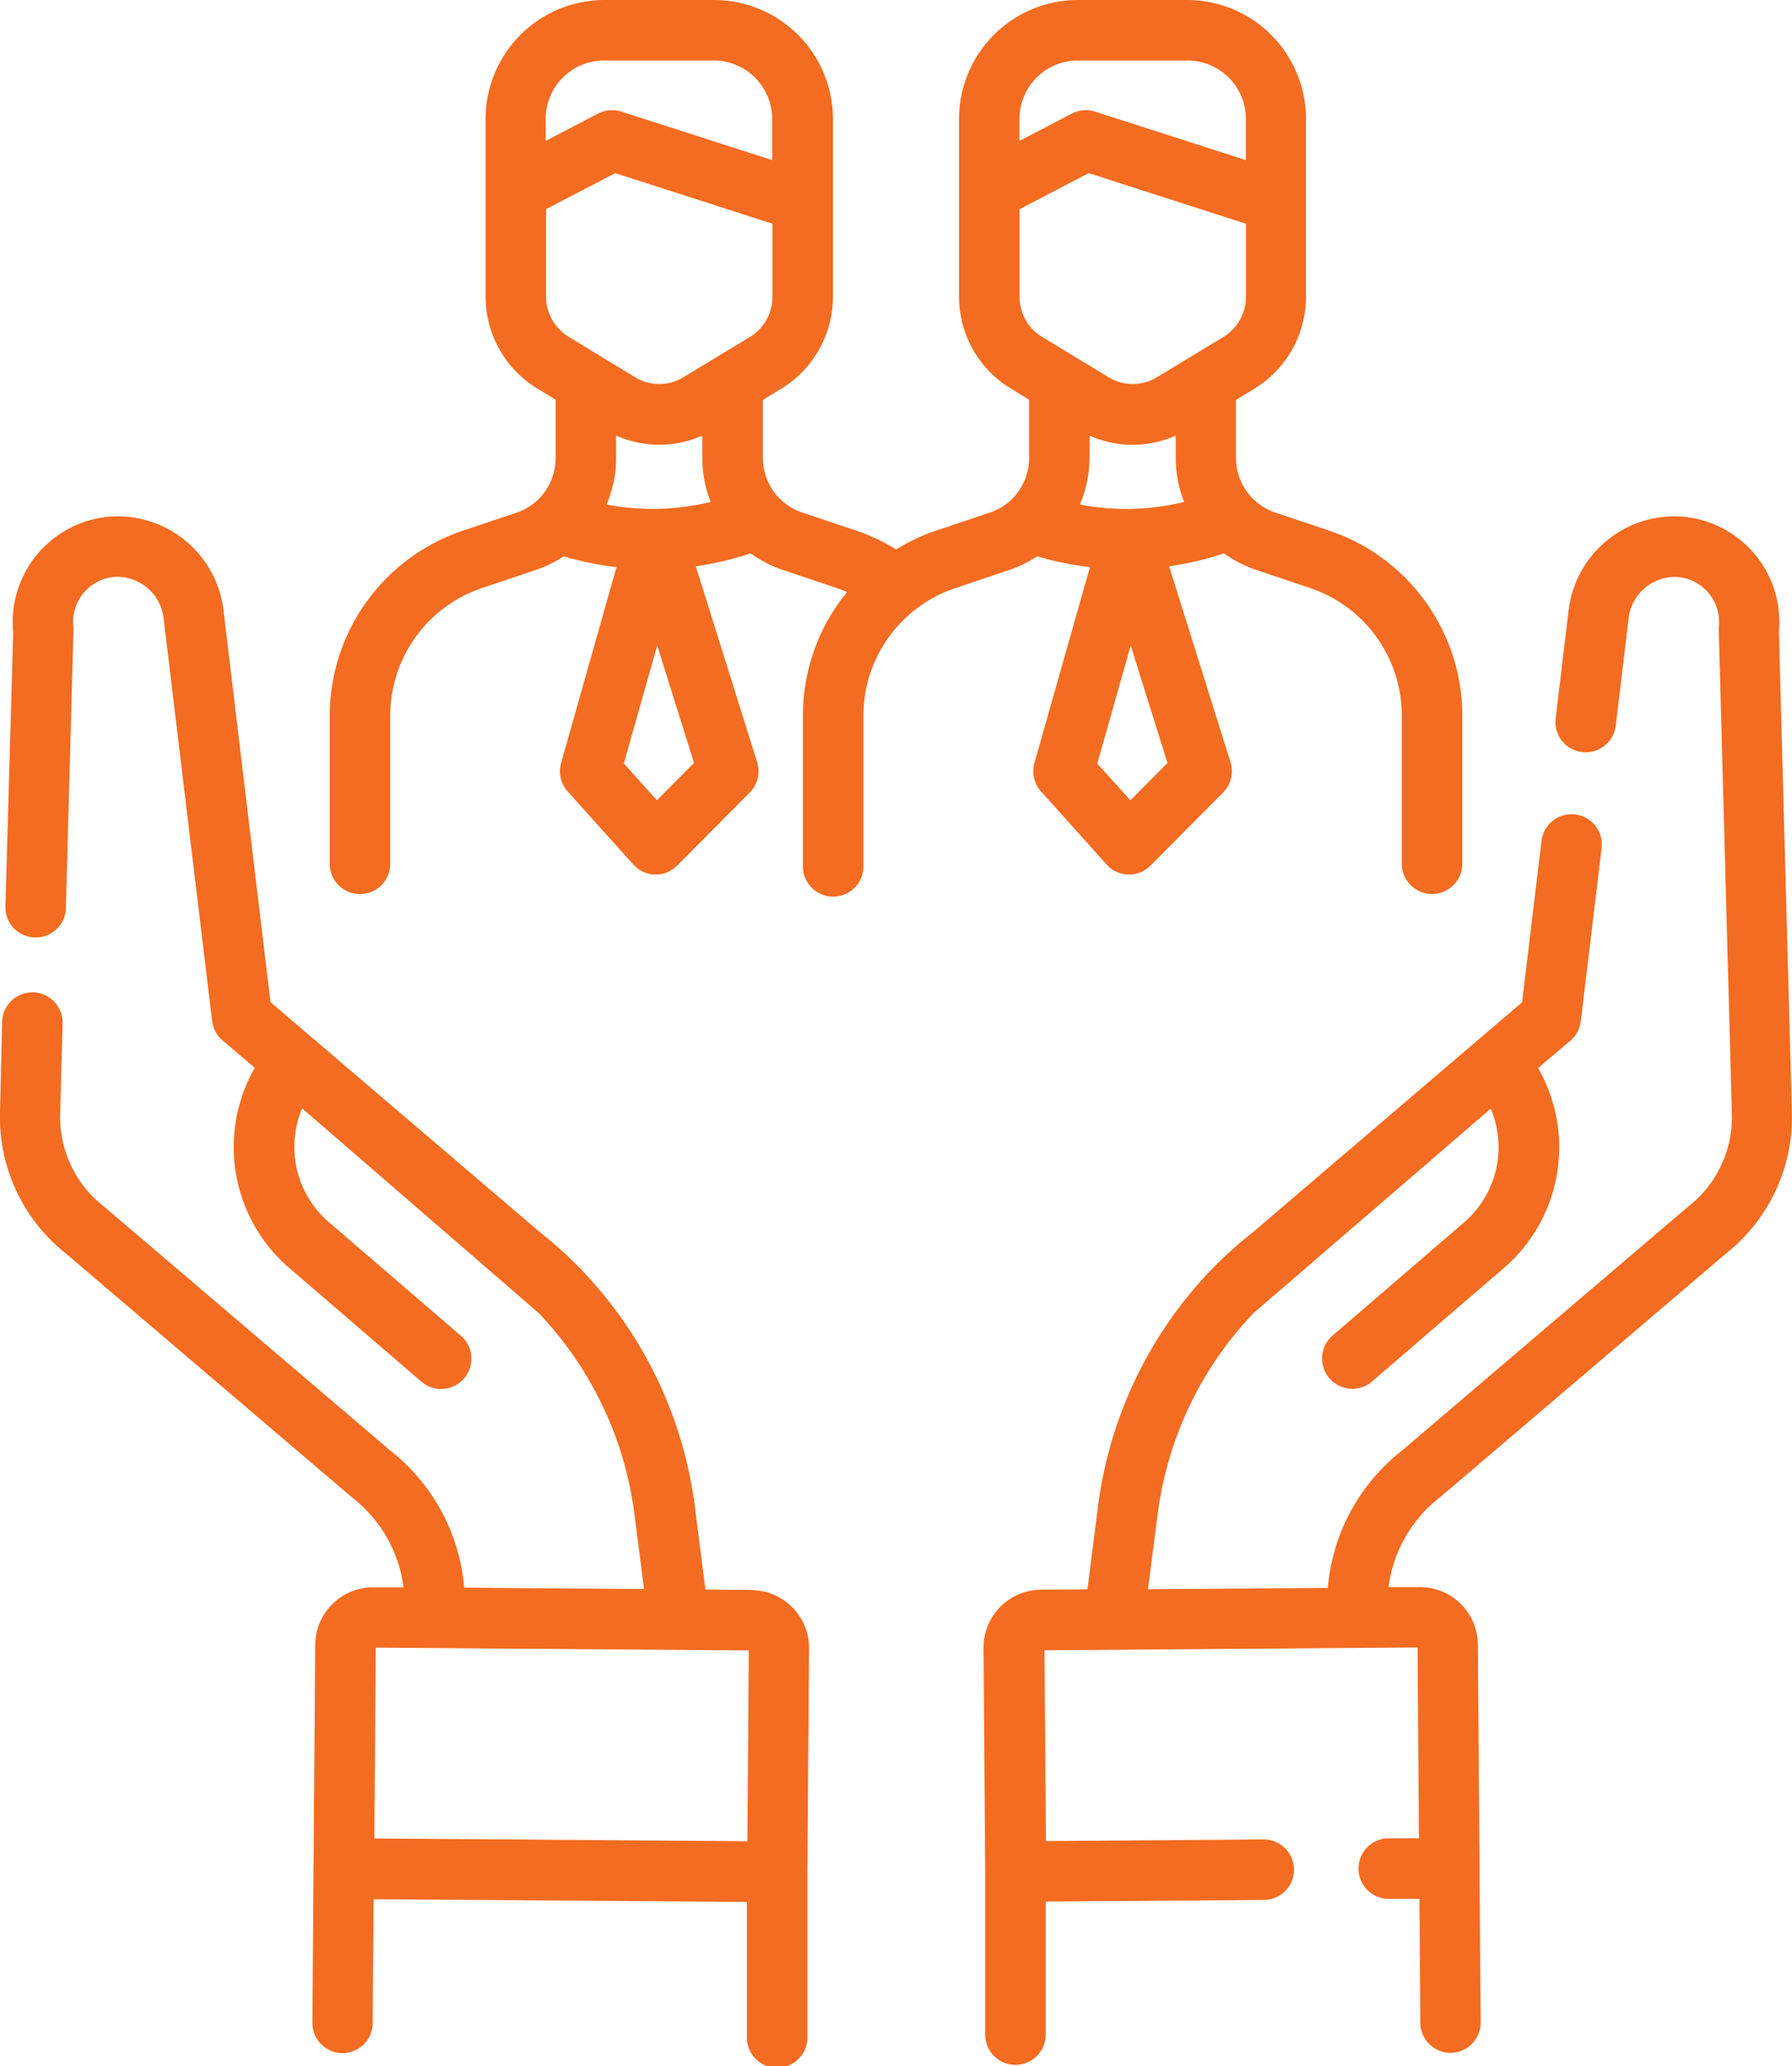
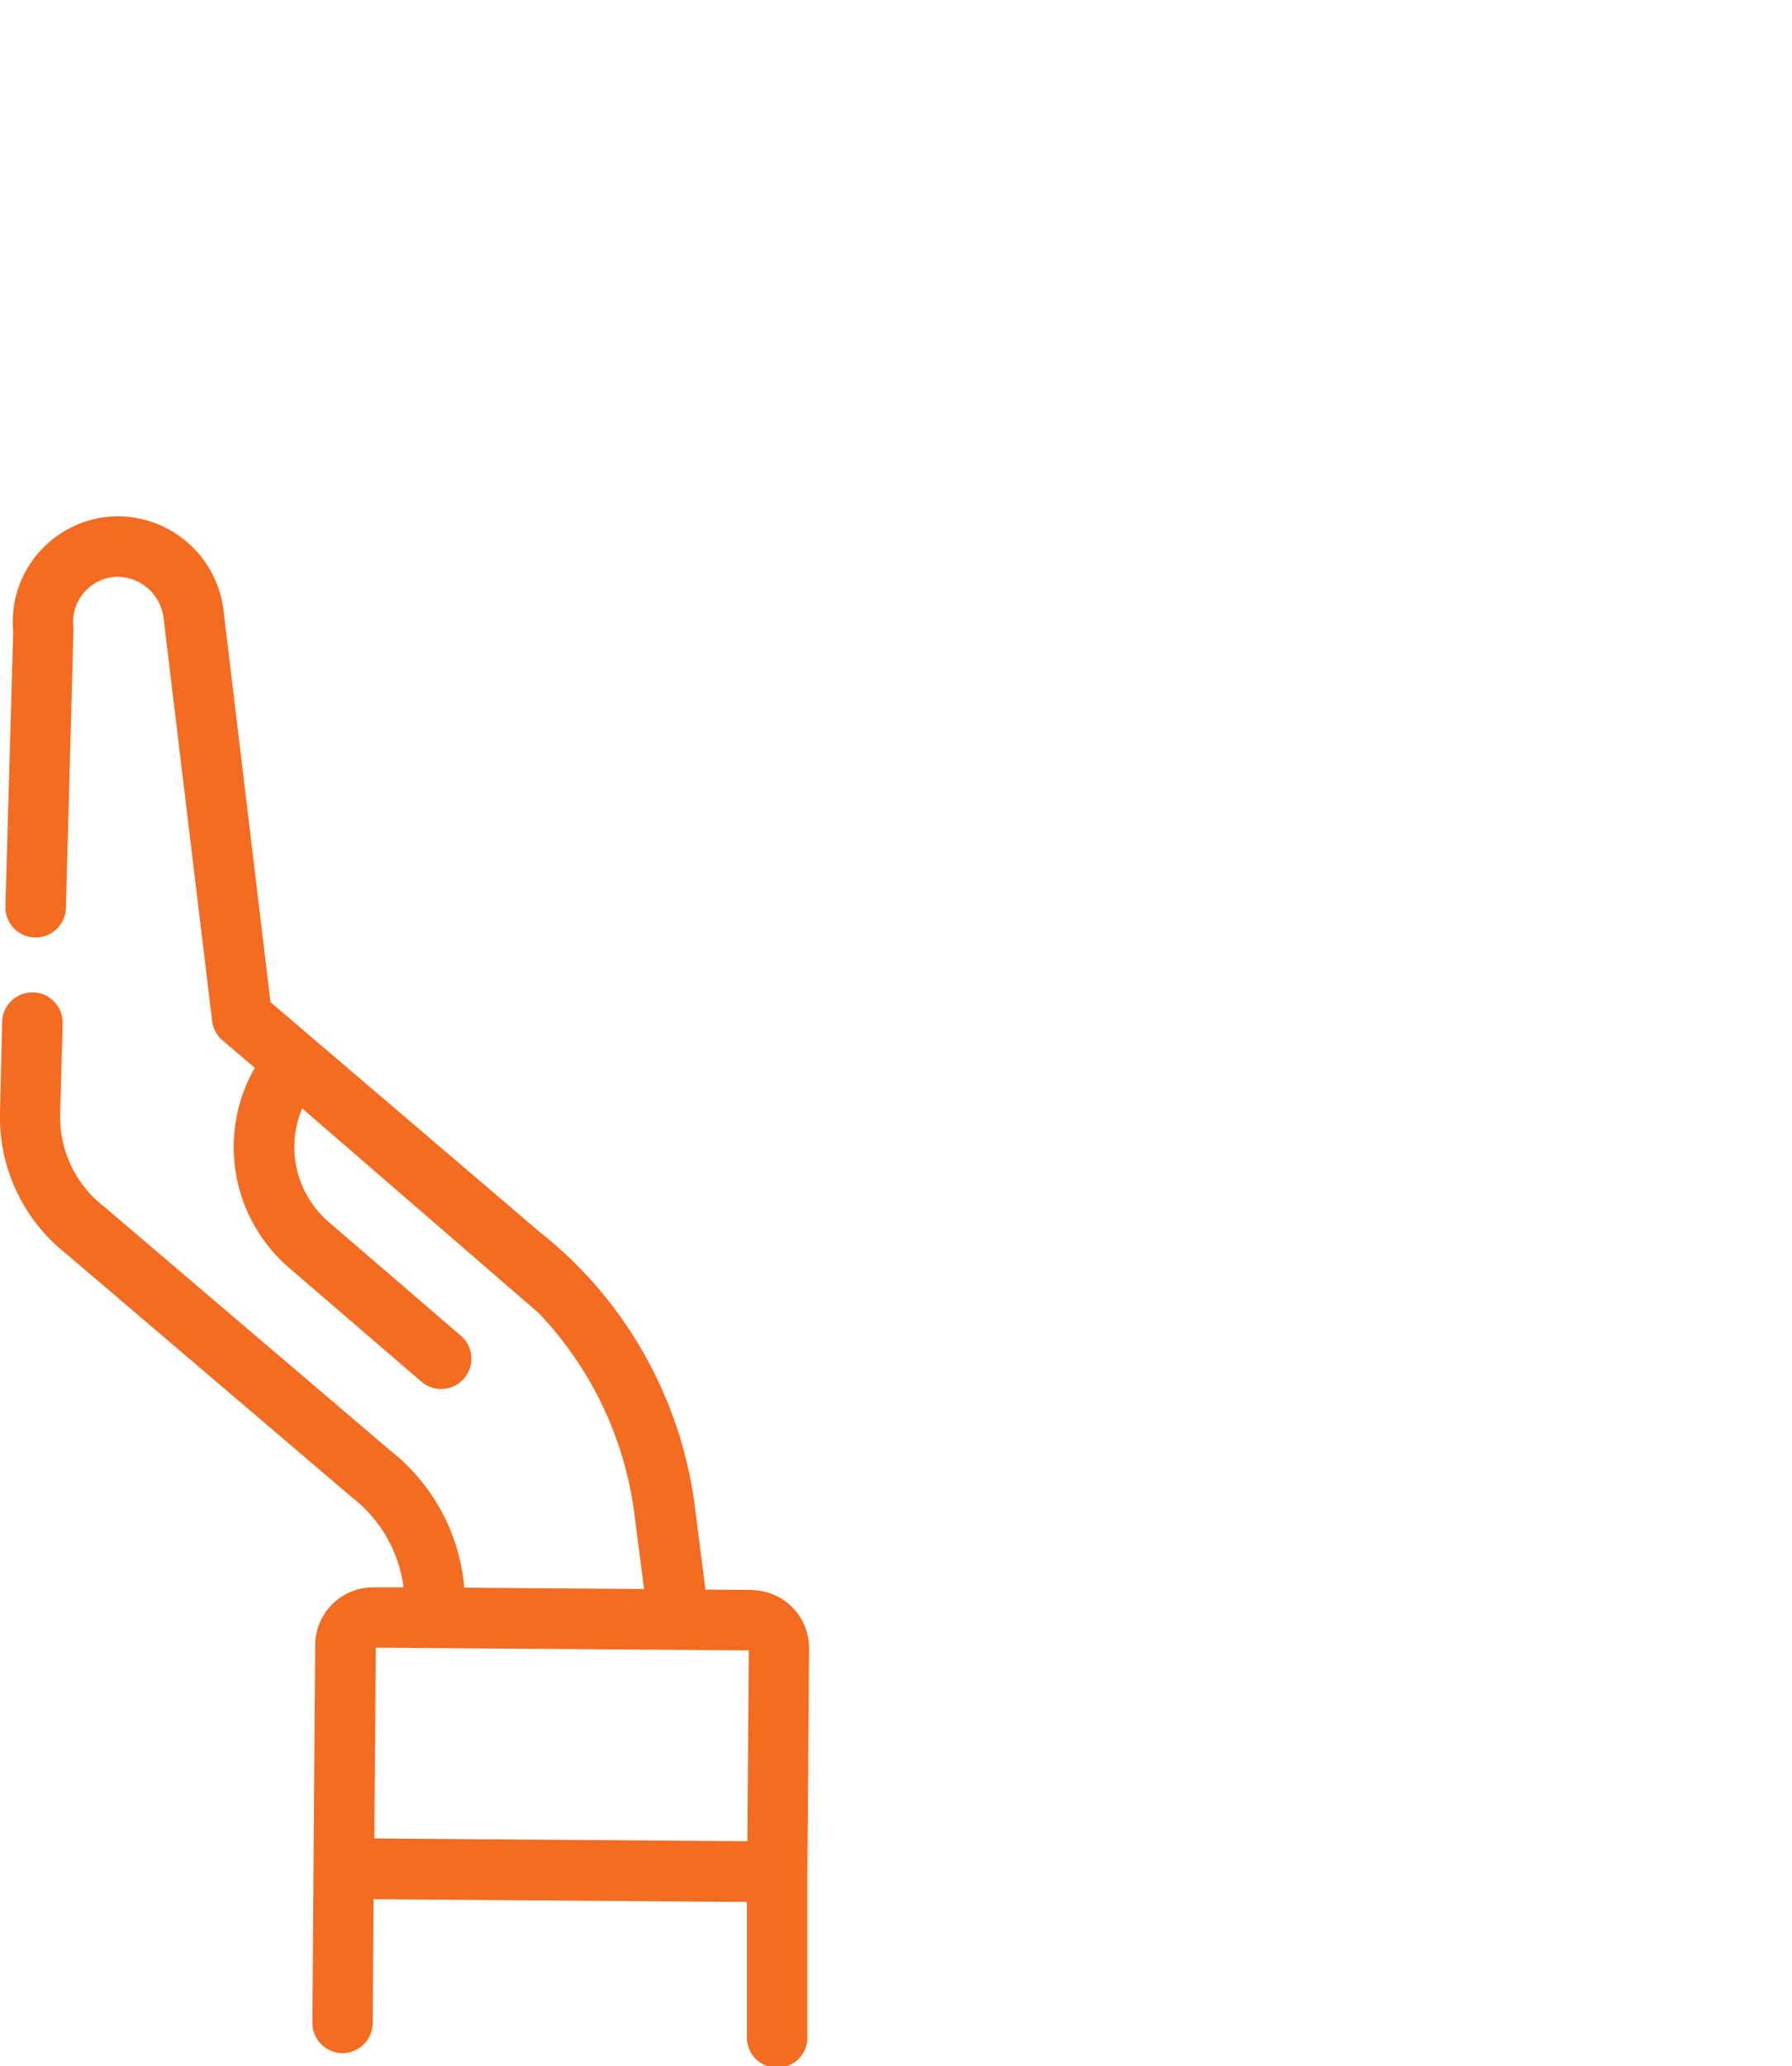
<svg xmlns="http://www.w3.org/2000/svg" width="33.27" height="38.346" viewBox="0 0 33.27 38.346">
  <g id="team" transform="translate(0 0)">
    <path id="Path_1897" data-name="Path 1897" d="M13.959,147.853l-.862-.006-.2-1.57a7.755,7.755,0,0,0-2.076-4.337l-.02-.022,0,0a7.709,7.709,0,0,0-.779-.705L5.84,137.644l-.011-.009-.807-.69-.87-7.25a1.98,1.98,0,0,0-2.093-1.761,1.963,1.963,0,0,0-1.814,2.145L.1,135.187a.562.562,0,0,0,1.123.03l.14-5.147a.591.591,0,0,0,0-.082.839.839,0,0,1,.775-.935.869.869,0,0,1,.9.775l.9,7.467a.562.562,0,0,0,.193.36l.6.509a2.956,2.956,0,0,0,.646,3.72l2.441,2.1a.562.562,0,1,0,.733-.852l-2.441-2.1a1.839,1.839,0,0,1-.5-2.115L10,142.714a6.626,6.626,0,0,1,1.775,3.706l.183,1.417-3.339-.025a3.625,3.625,0,0,0-1.374-2.546l-5.31-4.524-.018-.014a2.1,2.1,0,0,1-.8-1.7l.046-1.705a.562.562,0,0,0-1.123-.03L0,139a3.224,3.224,0,0,0,1.218,2.606l5.31,4.524.018.015a2.51,2.51,0,0,1,.946,1.661l-.559,0H6.926a1.074,1.074,0,0,0-1.074,1.066l-.031,4.152-.021,2.86a.562.562,0,0,0,.558.566h0a.562.562,0,0,0,.561-.557l.017-2.3,5.043.037,1.888.014v2.492a.562.562,0,1,0,1.123,0v-3.046l.031-4.151a1.075,1.075,0,0,0-1.066-1.082Zm-.057,1.123-.026,3.541-6.926-.051.026-3.541Zm0,0" transform="translate(0 -118.348)" fill="#f36c21" />
-     <path id="Path_1898" data-name="Path 1898" d="M258.388,130.077a1.963,1.963,0,0,0-1.814-2.145,1.981,1.981,0,0,0-2.093,1.761l-.238,1.985a.562.562,0,0,0,1.116.134l.238-1.984a.868.868,0,0,1,.9-.775.839.839,0,0,1,.775.935.549.549,0,0,0,0,.082l.243,8.959a2.1,2.1,0,0,1-.8,1.7l-.018.014-5.31,4.525a3.624,3.624,0,0,0-1.374,2.546l-3.339.025.183-1.417a6.626,6.626,0,0,1,1.776-3.707l4.405-3.795a1.839,1.839,0,0,1-.5,2.115l-2.441,2.1a.562.562,0,0,0,.733.852l2.441-2.1a2.955,2.955,0,0,0,.646-3.72l.6-.509a.562.562,0,0,0,.193-.36l.386-3.213a.562.562,0,0,0-1.116-.134l-.36,2.995-.806.688-.013.011-4.177,3.567a7.7,7.7,0,0,0-.778.7l0,0-.021.023a7.76,7.76,0,0,0-2.075,4.336l-.2,1.57-.862.006a1.075,1.075,0,0,0-1.067,1.082l.031,4.152v3.046a.562.562,0,0,0,1.123,0v-2.492l4.072-.03a.562.562,0,0,0,0-1.123h0l-4.068.03-.026-3.541,6.926-.051.026,3.541-.542,0a.562.562,0,1,0,.01,1.123l.541,0,.017,2.3a.562.562,0,0,0,.562.558h0a.562.562,0,0,0,.558-.566l-.021-2.861-.031-4.152A1.074,1.074,0,0,0,251.7,147.8l-.559,0a2.511,2.511,0,0,1,.946-1.661l.018-.014,5.31-4.524A3.224,3.224,0,0,0,258.629,139Zm0,0" transform="translate(-225.361 -118.346)" fill="#f36c21" />
-     <path id="Path_1899" data-name="Path 1899" d="M93.336,10.913l.994-.334a2.2,2.2,0,0,0,.52-.255h0a5.731,5.731,0,0,0,.981.2L94.8,14.16a.561.561,0,0,0,.123.528l1.218,1.356a.561.561,0,0,0,.4.186h.014a.563.563,0,0,0,.4-.166l1.347-1.356a.562.562,0,0,0,.138-.564l-1.139-3.635a5.749,5.749,0,0,0,1.019-.24h0a2.182,2.182,0,0,0,.6.308l.994.334a2.5,2.5,0,0,1,1.707,2.375v2.766a.562.562,0,0,0,1.123,0V13.287a3.626,3.626,0,0,0-2.472-3.44l-1-.335a1.053,1.053,0,0,1-.43-.273,1.064,1.064,0,0,1-.3-.741V7.421l.345-.21a2,2,0,0,0,.955-1.7v-3.3A2.209,2.209,0,0,0,97.644,0H95.607A2.209,2.209,0,0,0,93.4,2.207v3.3a2,2,0,0,0,.955,1.7l.346.211V8.5a1.077,1.077,0,0,1-.34.783h0a1.059,1.059,0,0,1-.386.228l-.994.334a3.628,3.628,0,0,0-.748.351,3.619,3.619,0,0,0-.748-.351l-1-.335A1.067,1.067,0,0,1,89.759,8.5V7.421l.345-.21a2,2,0,0,0,.955-1.7v-3.3A2.209,2.209,0,0,0,88.853,0H86.817A2.209,2.209,0,0,0,84.61,2.207v3.3a2,2,0,0,0,.955,1.7l.346.21V8.5a1.077,1.077,0,0,1-.341.785,1.058,1.058,0,0,1-.387.229l-.994.334a3.626,3.626,0,0,0-2.472,3.44v2.766a.562.562,0,0,0,1.123,0V13.287a2.5,2.5,0,0,1,1.707-2.375l.994-.334a2.183,2.183,0,0,0,.519-.254h0a5.68,5.68,0,0,0,.981.2L86.012,14.16a.562.562,0,0,0,.123.528l1.218,1.356a.562.562,0,0,0,.4.186h.014a.562.562,0,0,0,.4-.166l1.347-1.356a.562.562,0,0,0,.138-.564l-1.139-3.635a5.773,5.773,0,0,0,1.019-.24h0a2.183,2.183,0,0,0,.595.307l.994.334c.068.023.136.049.2.078a3.608,3.608,0,0,0-.819,2.3v2.766a.562.562,0,1,0,1.123,0V13.287a2.492,2.492,0,0,1,.948-1.962l0,0a2.488,2.488,0,0,1,.757-.41Zm2.488-2.828a1.975,1.975,0,0,0,1.6,0V8.5a2.2,2.2,0,0,0,.156.815,4.547,4.547,0,0,1-1.936.048,2.2,2.2,0,0,0,.178-.863Zm.757,6.767-.614-.683.62-2.189.683,2.179ZM95.607,1.123h2.036a1.085,1.085,0,0,1,1.083,1.084v.764l-2.8-.9a.563.563,0,0,0-.432.037l-.972.507V2.207a1.085,1.085,0,0,1,1.083-1.084ZM94.524,3.882l1.284-.669,2.919.939v1.36a.871.871,0,0,1-.416.74L97.076,7a.863.863,0,0,1-.9,0L94.94,6.251a.872.872,0,0,1-.416-.74ZM87.812,9.443a4.583,4.583,0,0,1-.956-.08,2.2,2.2,0,0,0,.178-.863V8.084a1.975,1.975,0,0,0,1.6,0V8.5a2.2,2.2,0,0,0,.156.815,4.644,4.644,0,0,1-.98.128Zm-1-8.32h2.036a1.085,1.085,0,0,1,1.083,1.084v.764l-2.8-.9a.562.562,0,0,0-.432.037l-.973.507V2.207a1.085,1.085,0,0,1,1.083-1.084ZM85.733,3.882l1.284-.669,2.919.939v1.36a.87.87,0,0,1-.416.74L88.285,7a.863.863,0,0,1-.9,0l-1.235-.752a.871.871,0,0,1-.416-.74V3.882Zm2.058,10.969-.614-.683.62-2.189.683,2.179Zm0,0" transform="translate(-75.595)" fill="#f36c21" />
  </g>
</svg>